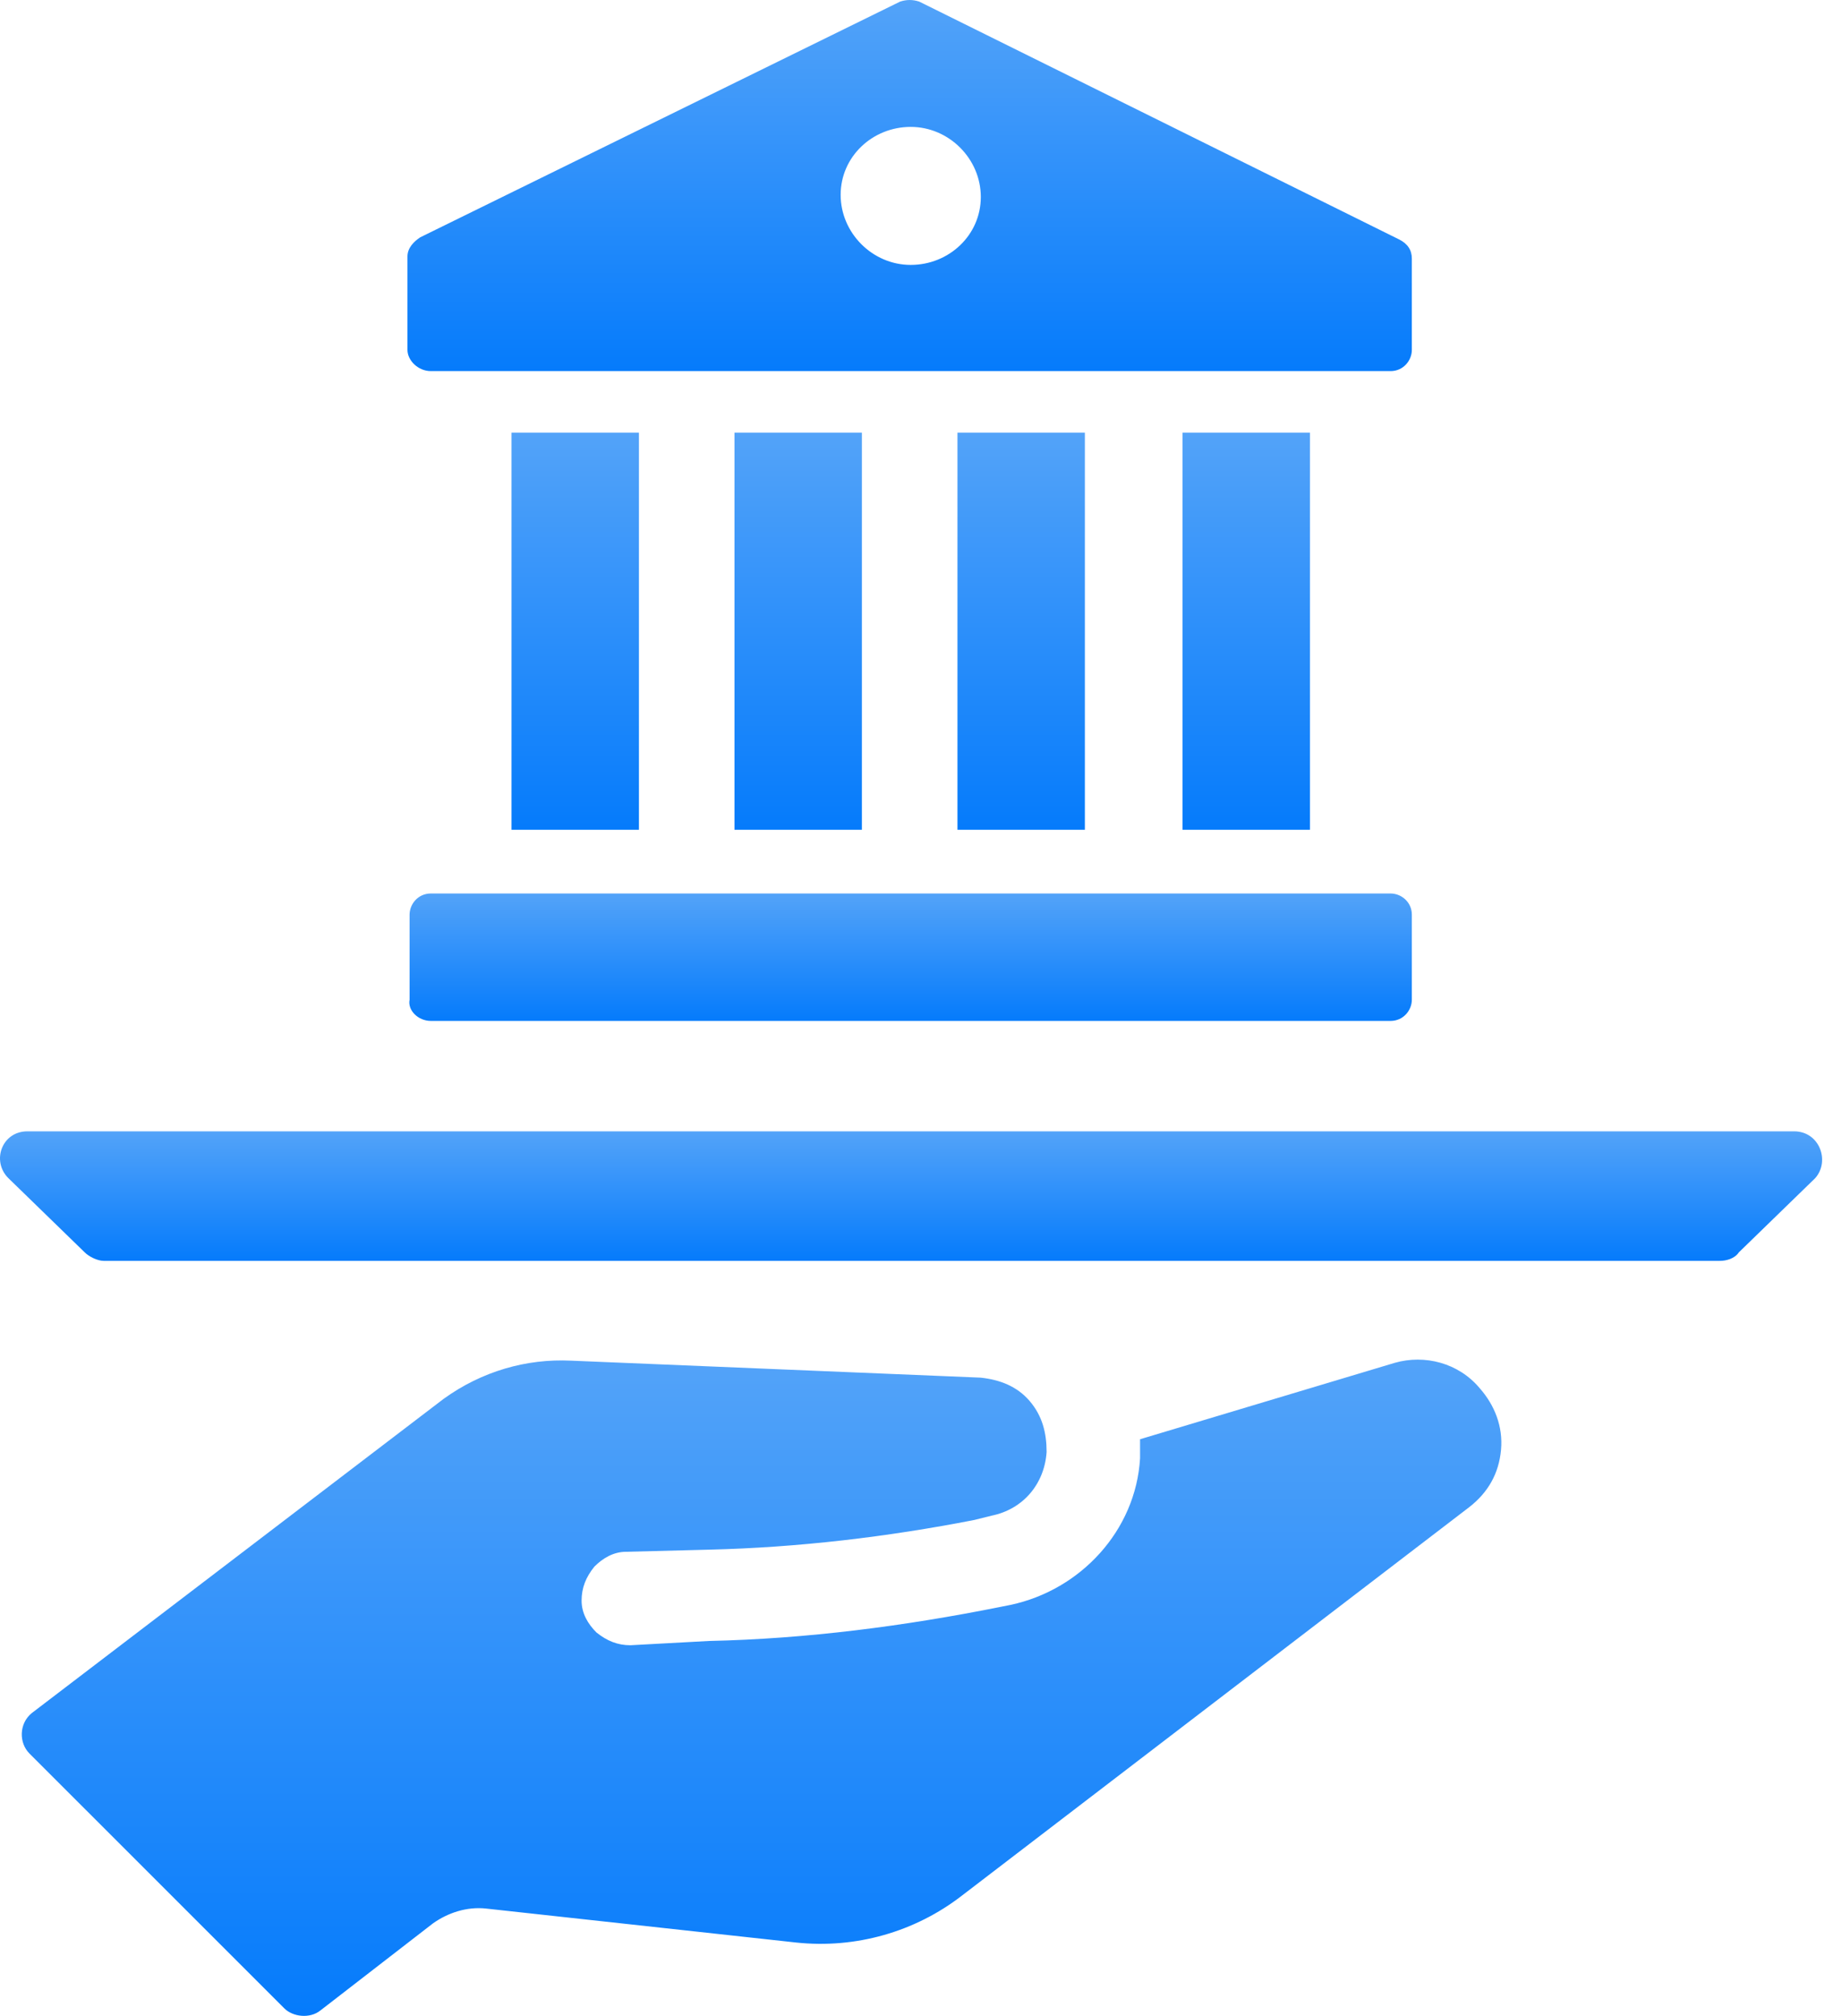
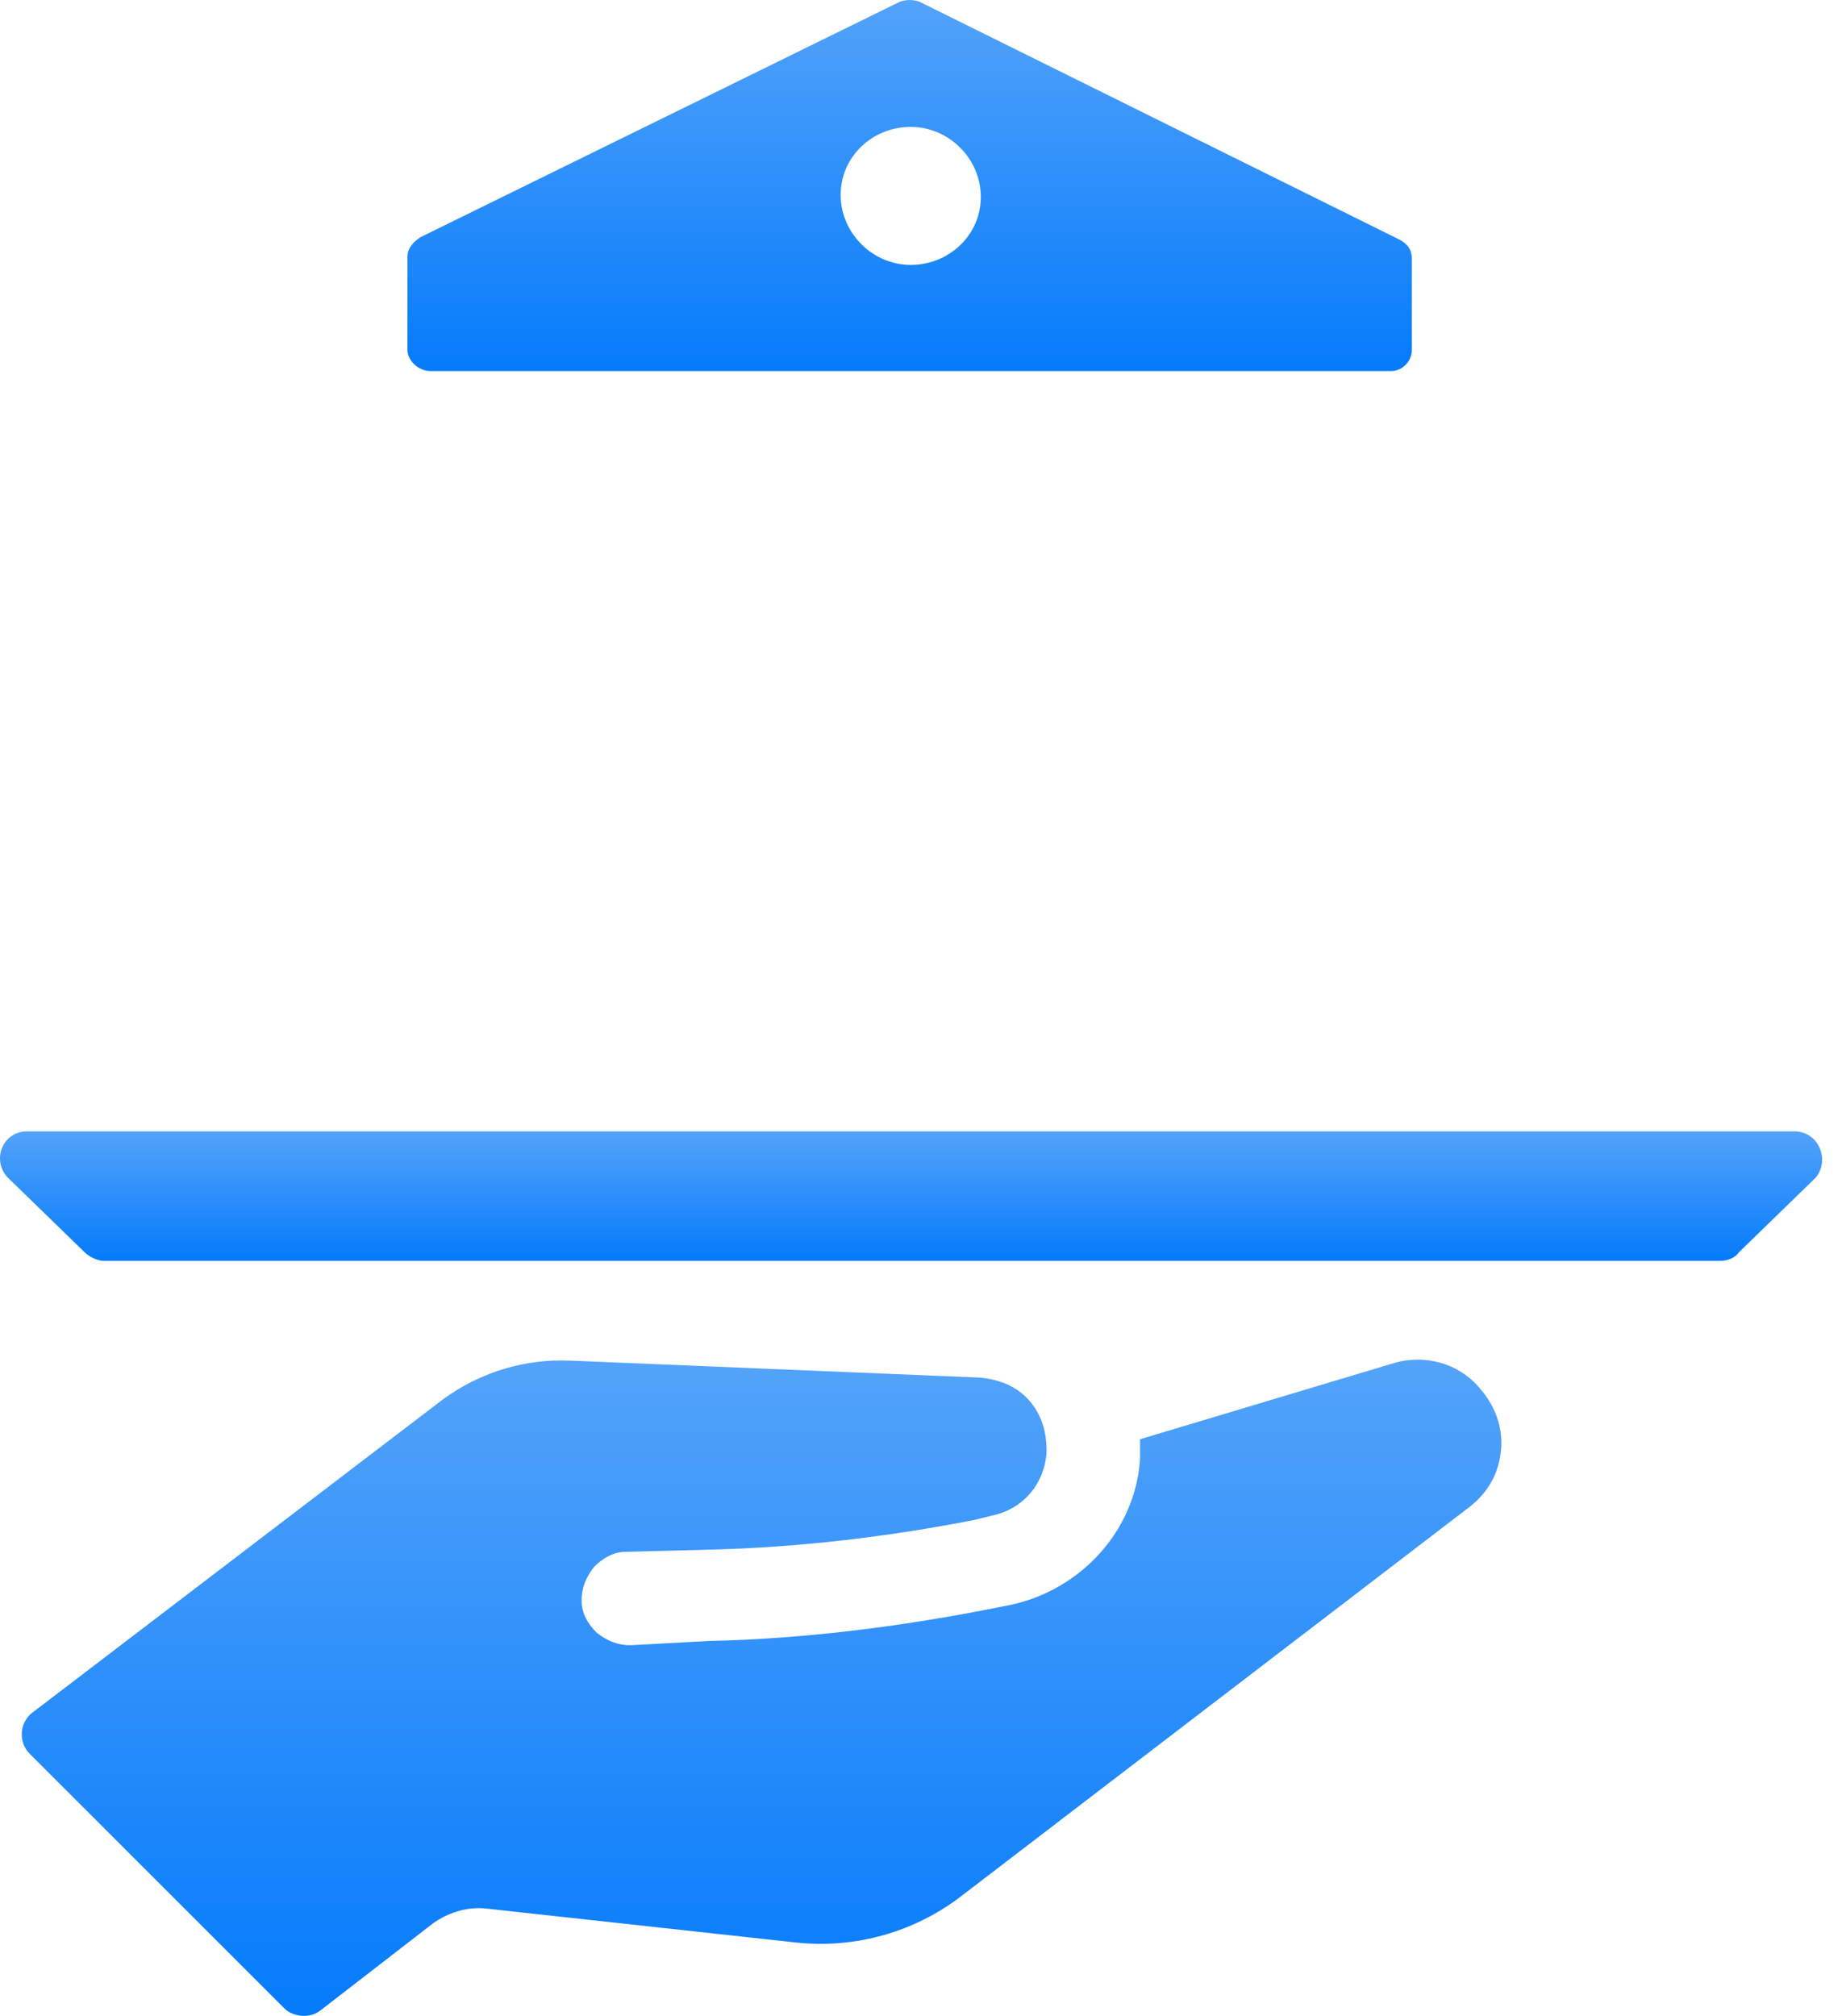
<svg xmlns="http://www.w3.org/2000/svg" width="53" height="58" viewBox="0 0 53 58" fill="none">
  <path d="M40.134 39.21L32.803 41.409C32.803 41.592 32.803 41.776 32.803 41.959C32.681 44.036 31.092 45.747 29.076 46.175L28.77 46.236C26.021 46.786 23.21 47.152 20.4 47.213L18.139 47.336C17.773 47.336 17.467 47.213 17.162 46.969C16.917 46.725 16.734 46.419 16.734 46.053C16.734 45.686 16.856 45.38 17.101 45.075C17.345 44.831 17.65 44.647 18.017 44.647L20.4 44.586C22.966 44.525 25.532 44.22 28.037 43.731L28.526 43.609C29.442 43.425 30.053 42.692 30.114 41.776C30.114 41.226 29.992 40.737 29.626 40.309C29.259 39.882 28.77 39.698 28.22 39.637L16.428 39.148C15.145 39.087 13.862 39.454 12.763 40.248L0.91 49.291C0.543 49.596 0.543 50.146 0.848 50.452L8.18 57.783C8.425 58.028 8.913 58.089 9.219 57.844L12.457 55.339C12.885 55.034 13.435 54.851 13.985 54.912L22.905 55.889C24.616 56.073 26.326 55.584 27.67 54.545L42.273 43.364C42.823 42.937 43.128 42.387 43.189 41.715C43.25 41.042 43.006 40.431 42.578 39.943C41.967 39.21 40.99 38.965 40.134 39.21Z" fill="url(#paint0_linear_3736_4216)" />
  <path d="M51.621 32.55H0.787C0.054 32.55 -0.251 33.405 0.238 33.894L2.437 36.032C2.559 36.155 2.804 36.277 2.987 36.277H49.483C49.666 36.277 49.91 36.216 50.032 36.032L52.232 33.894C52.66 33.405 52.354 32.55 51.621 32.55Z" fill="url(#paint1_linear_3736_4216)" />
-   <path d="M12.396 29.373H40.012C40.379 29.373 40.623 29.067 40.623 28.762V26.318C40.623 25.951 40.317 25.707 40.012 25.707H12.396C12.029 25.707 11.785 26.012 11.785 26.318V28.762C11.724 29.067 12.029 29.373 12.396 29.373Z" fill="url(#paint2_linear_3736_4216)" />
-   <path d="M37.691 12.449H34.025V23.874H37.691V12.449Z" fill="url(#paint3_linear_3736_4216)" />
-   <path d="M31.215 12.449H27.549V23.874H31.215V12.449Z" fill="url(#paint4_linear_3736_4216)" />
-   <path d="M24.799 12.449H21.133V23.874H24.799V12.449Z" fill="url(#paint5_linear_3736_4216)" />
-   <path d="M18.384 12.449H14.718V23.874H18.384V12.449Z" fill="url(#paint6_linear_3736_4216)" />
  <path d="M12.396 10.677H40.012C40.379 10.677 40.623 10.371 40.623 10.066V7.439C40.623 7.194 40.501 7.011 40.257 6.889L26.449 0.046C26.265 -0.015 26.082 -0.015 25.899 0.046L12.091 6.828C11.907 6.95 11.724 7.133 11.724 7.378V10.066C11.724 10.371 12.03 10.677 12.396 10.677ZM26.204 3.651C27.304 3.651 28.221 4.567 28.221 5.667C28.221 6.767 27.304 7.622 26.204 7.622C25.105 7.622 24.188 6.705 24.188 5.606C24.188 4.506 25.105 3.651 26.204 3.651Z" fill="url(#paint7_linear_3736_4216)" />
  <defs>
    <linearGradient id="paint0_linear_3736_4216" x1="21.913" y1="39.118" x2="21.913" y2="58" gradientUnits="userSpaceOnUse">
      <stop stop-color="#53A3F9" />
      <stop offset="1" stop-color="#057BFB" />
    </linearGradient>
    <linearGradient id="paint1_linear_3736_4216" x1="26.214" y1="32.55" x2="26.214" y2="36.277" gradientUnits="userSpaceOnUse">
      <stop stop-color="#53A3F9" />
      <stop offset="1" stop-color="#057BFB" />
    </linearGradient>
    <linearGradient id="paint2_linear_3736_4216" x1="26.2" y1="25.707" x2="26.2" y2="29.373" gradientUnits="userSpaceOnUse">
      <stop stop-color="#53A3F9" />
      <stop offset="1" stop-color="#057BFB" />
    </linearGradient>
    <linearGradient id="paint3_linear_3736_4216" x1="35.858" y1="12.449" x2="35.858" y2="23.874" gradientUnits="userSpaceOnUse">
      <stop stop-color="#53A3F9" />
      <stop offset="1" stop-color="#057BFB" />
    </linearGradient>
    <linearGradient id="paint4_linear_3736_4216" x1="29.382" y1="12.449" x2="29.382" y2="23.874" gradientUnits="userSpaceOnUse">
      <stop stop-color="#53A3F9" />
      <stop offset="1" stop-color="#057BFB" />
    </linearGradient>
    <linearGradient id="paint5_linear_3736_4216" x1="22.966" y1="12.449" x2="22.966" y2="23.874" gradientUnits="userSpaceOnUse">
      <stop stop-color="#53A3F9" />
      <stop offset="1" stop-color="#057BFB" />
    </linearGradient>
    <linearGradient id="paint6_linear_3736_4216" x1="16.551" y1="12.449" x2="16.551" y2="23.874" gradientUnits="userSpaceOnUse">
      <stop stop-color="#53A3F9" />
      <stop offset="1" stop-color="#057BFB" />
    </linearGradient>
    <linearGradient id="paint7_linear_3736_4216" x1="26.174" y1="0" x2="26.174" y2="10.677" gradientUnits="userSpaceOnUse">
      <stop stop-color="#53A3F9" />
      <stop offset="1" stop-color="#057BFB" />
    </linearGradient>
  </defs>
</svg>